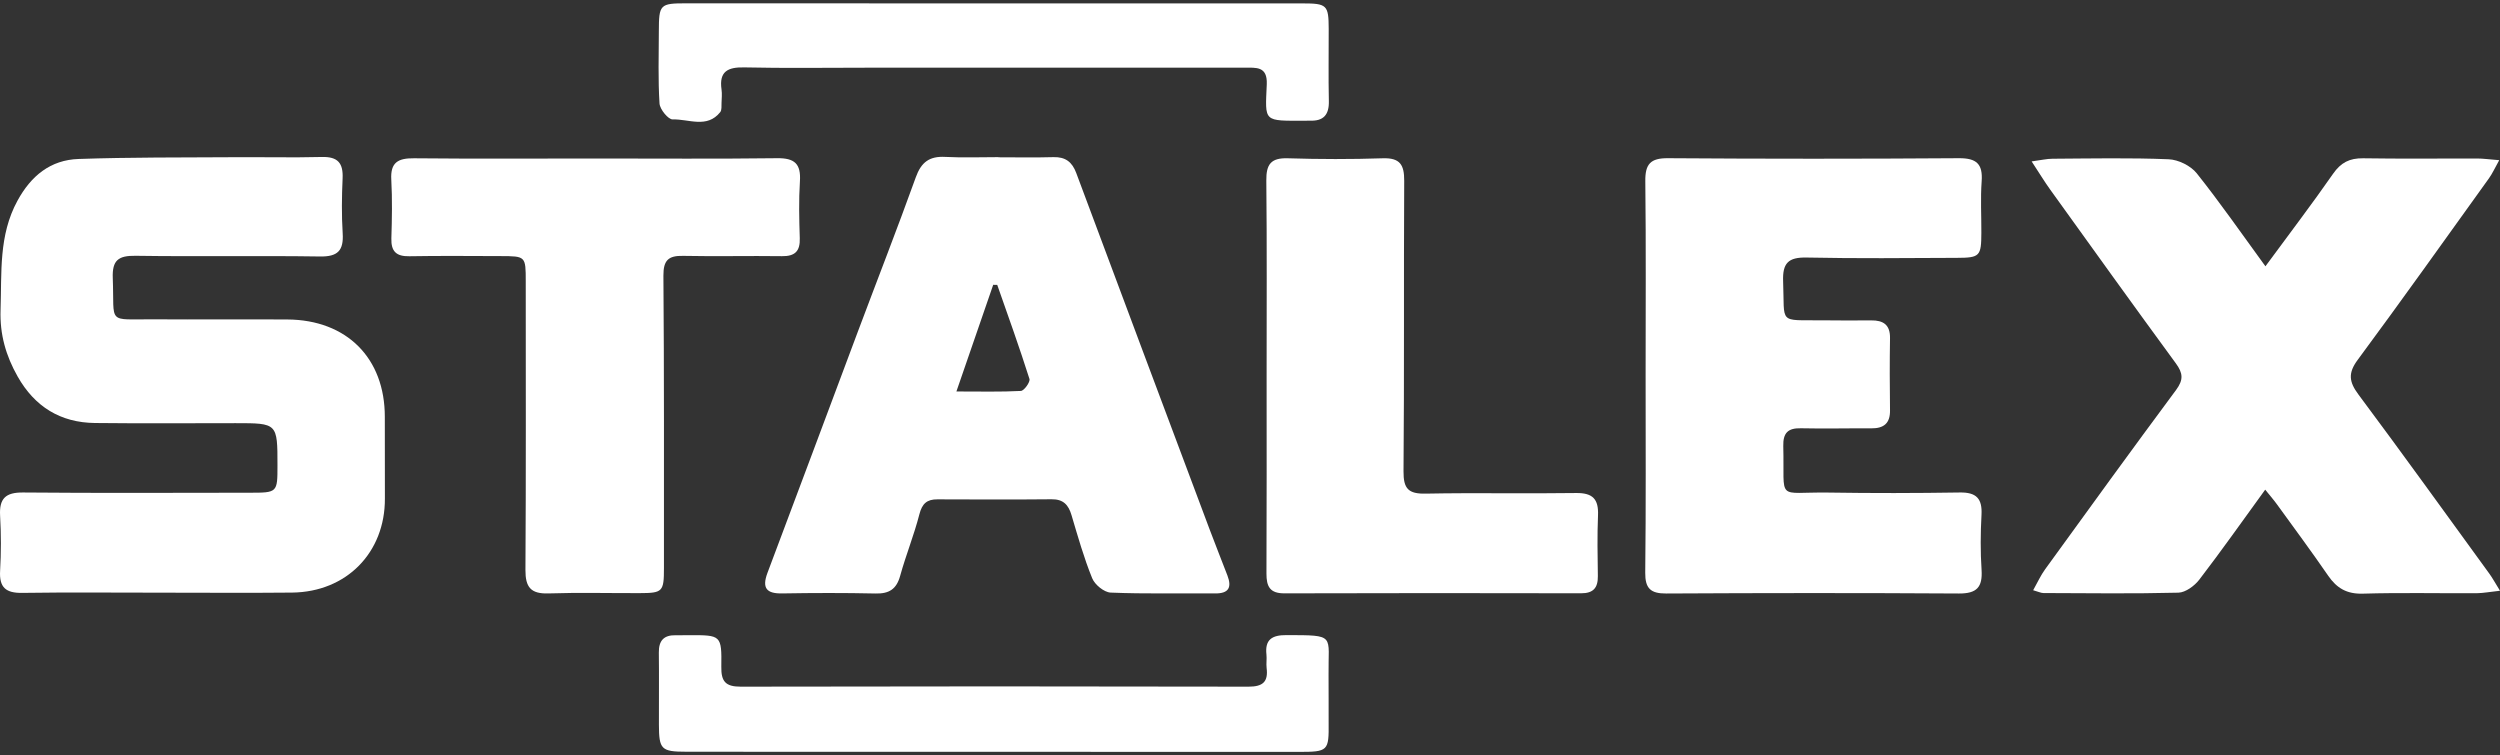
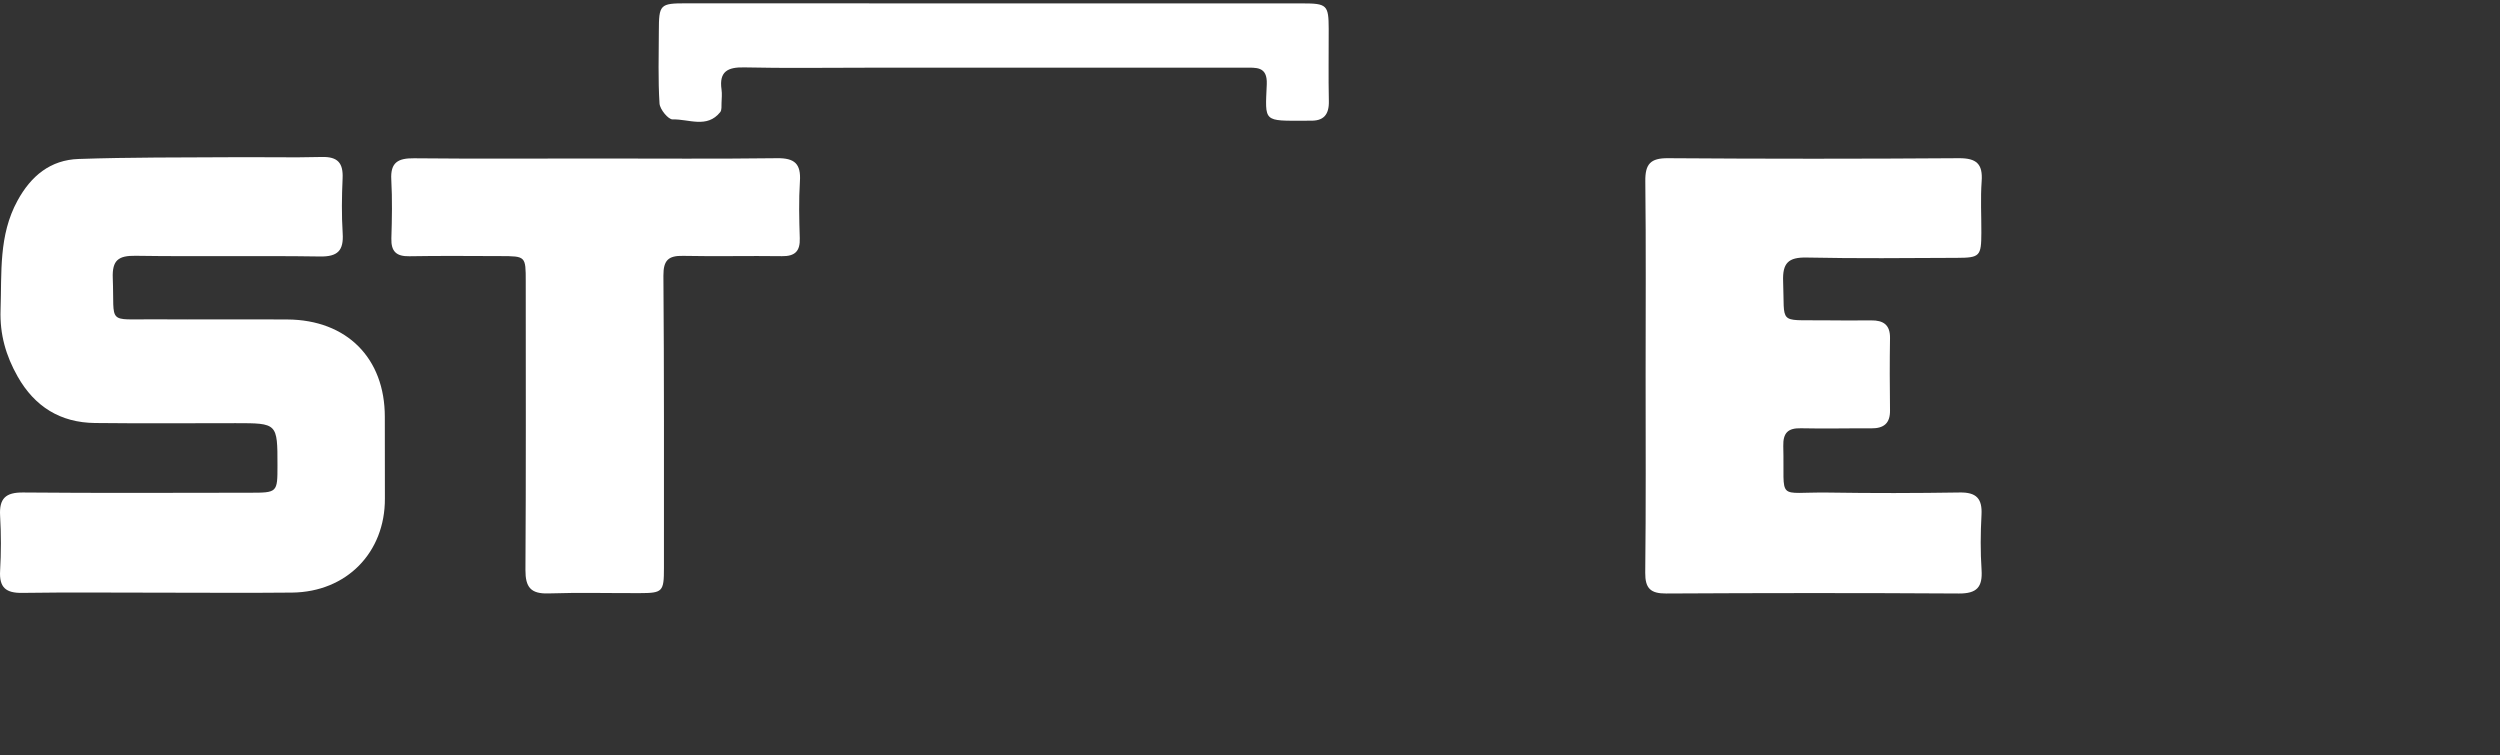
<svg xmlns="http://www.w3.org/2000/svg" width="192" height="58" viewBox="0 0 192 58" fill="none">
  <rect x="0" y="0" width="192" height="58" fill="#333333" stroke="none" />
-   <path d="M173.985 20.452C175.817 17.96 177.549 15.69 179.181 13.344C179.784 12.478 180.456 12.144 181.48 12.156C184.4 12.203 187.325 12.168 190.245 12.173C190.713 12.173 191.181 12.244 191.941 12.302C191.596 12.922 191.409 13.338 191.152 13.695C187.805 18.352 184.482 23.026 181.071 27.637C180.316 28.655 180.404 29.328 181.129 30.299C184.529 34.857 187.846 39.473 191.192 44.072C191.432 44.405 191.631 44.774 192 45.37C191.228 45.452 190.724 45.552 190.227 45.558C187.308 45.575 184.382 45.505 181.463 45.593C180.24 45.628 179.468 45.177 178.806 44.218C177.537 42.375 176.209 40.579 174.898 38.771C174.652 38.426 174.372 38.11 173.968 37.606C172.219 40.011 170.61 42.299 168.907 44.516C168.538 44.996 167.854 45.499 167.304 45.517C163.852 45.605 160.394 45.558 156.936 45.546C156.755 45.546 156.574 45.452 156.147 45.33C156.48 44.733 156.726 44.189 157.065 43.721C160.4 39.116 163.741 34.506 167.128 29.942C167.702 29.164 167.655 28.655 167.105 27.906C163.858 23.477 160.657 19.013 157.451 14.555C157.007 13.94 156.615 13.285 156.03 12.396C156.749 12.302 157.194 12.191 157.638 12.191C160.611 12.173 163.583 12.109 166.549 12.232C167.298 12.261 168.246 12.729 168.708 13.308C170.481 15.532 172.113 17.884 173.985 20.452Z" fill="white" />
  <path d="M12.218 45.517C8.713 45.517 5.209 45.482 1.704 45.534C0.452 45.552 -0.068 45.119 0.008 43.838C0.089 42.434 0.089 41.018 0.008 39.613C-0.068 38.291 0.423 37.811 1.769 37.823C7.561 37.876 13.353 37.846 19.145 37.841C21.31 37.841 21.31 37.841 21.31 35.74C21.31 32.499 21.31 32.499 18.098 32.499C14.494 32.499 10.896 32.528 7.292 32.487C4.641 32.458 2.67 31.235 1.359 28.924C0.452 27.327 -0.022 25.677 0.043 23.799C0.142 20.944 -0.115 18.077 1.342 15.415C2.383 13.502 3.881 12.279 6.04 12.209C9.977 12.074 13.921 12.097 17.858 12.074C20.146 12.056 22.433 12.115 24.721 12.056C25.944 12.027 26.365 12.519 26.312 13.7C26.248 15.105 26.231 16.52 26.318 17.925C26.4 19.241 25.944 19.721 24.575 19.698C19.853 19.627 15.132 19.715 10.41 19.645C9.088 19.627 8.608 19.984 8.661 21.359C8.801 24.969 8.152 24.501 11.855 24.524C15.26 24.548 18.671 24.513 22.077 24.536C26.634 24.565 29.56 27.508 29.554 32.019C29.554 34.108 29.554 36.197 29.56 38.291C29.577 42.434 26.617 45.464 22.433 45.511C19.028 45.546 15.623 45.517 12.218 45.517Z" fill="white" />
-   <path d="M76.676 12.08C78.086 12.08 79.502 12.109 80.912 12.068C81.825 12.045 82.339 12.437 82.655 13.285C86.061 22.418 89.483 31.551 92.906 40.678C93.35 41.86 93.819 43.03 94.269 44.206C94.614 45.113 94.368 45.587 93.321 45.575C90.642 45.552 87.962 45.622 85.294 45.511C84.791 45.487 84.077 44.902 83.878 44.405C83.24 42.837 82.778 41.193 82.293 39.566C82.059 38.771 81.661 38.332 80.76 38.344C77.84 38.373 74.921 38.361 71.995 38.35C71.188 38.344 70.819 38.677 70.609 39.496C70.199 41.094 69.573 42.632 69.134 44.218C68.853 45.248 68.286 45.605 67.245 45.581C64.863 45.528 62.476 45.534 60.089 45.575C58.866 45.599 58.504 45.172 58.942 43.995C61.271 37.823 63.57 31.639 65.887 25.46C67.367 21.511 68.906 17.579 70.334 13.613C70.749 12.454 71.381 11.986 72.586 12.05C73.944 12.121 75.313 12.068 76.676 12.068C76.676 12.074 76.676 12.074 76.676 12.08ZM76.588 21.88C76.483 21.88 76.377 21.874 76.278 21.874C75.365 24.518 74.453 27.157 73.452 30.065C75.324 30.065 76.869 30.106 78.402 30.024C78.653 30.012 79.133 29.334 79.063 29.105C78.291 26.672 77.431 24.279 76.588 21.88Z" fill="white" />
  <path d="M126.383 28.801C126.383 23.84 126.418 18.884 126.36 13.923C126.342 12.601 126.752 12.138 128.109 12.15C135.557 12.203 143.005 12.203 150.453 12.15C151.799 12.144 152.29 12.595 152.191 13.929C152.097 15.233 152.173 16.55 152.168 17.866C152.162 19.674 152.062 19.797 150.29 19.803C146.446 19.82 142.596 19.861 138.752 19.779C137.336 19.75 136.891 20.206 136.944 21.611C137.073 24.922 136.534 24.571 139.904 24.6C141.168 24.612 142.438 24.618 143.702 24.606C144.638 24.595 145.17 24.94 145.153 25.969C145.123 27.818 145.129 29.667 145.153 31.51C145.17 32.522 144.667 32.903 143.719 32.897C141.917 32.885 140.115 32.932 138.313 32.891C137.313 32.867 136.932 33.248 136.956 34.26C137.067 38.59 136.341 37.77 140.431 37.829C143.789 37.882 147.148 37.876 150.506 37.823C151.787 37.8 152.25 38.291 152.179 39.549C152.103 40.953 152.092 42.375 152.185 43.779C152.267 45.096 151.817 45.587 150.453 45.581C142.959 45.534 135.458 45.54 127.963 45.581C126.758 45.587 126.342 45.183 126.354 43.978C126.413 38.917 126.383 33.856 126.383 28.801Z" fill="white" />
  <path d="M45.813 12.173C50.435 12.173 55.063 12.209 59.685 12.15C61.031 12.133 61.522 12.583 61.434 13.923C61.341 15.374 61.376 16.842 61.423 18.293C61.458 19.3 61.048 19.686 60.054 19.674C57.52 19.639 54.993 19.703 52.459 19.651C51.336 19.627 50.944 19.984 50.95 21.166C51.008 28.655 50.991 36.138 50.991 43.627C50.991 45.452 50.891 45.546 49.118 45.552C46.784 45.558 44.444 45.499 42.109 45.575C40.752 45.616 40.348 45.084 40.354 43.773C40.401 36.384 40.377 28.994 40.377 21.605C40.377 19.674 40.372 19.674 38.447 19.668C36.112 19.662 33.772 19.639 31.438 19.68C30.443 19.698 30.028 19.317 30.057 18.311C30.104 16.807 30.133 15.292 30.051 13.794C29.975 12.466 30.578 12.144 31.794 12.156C36.469 12.203 41.138 12.173 45.813 12.173Z" fill="white" />
-   <path d="M97.276 28.877C97.276 23.875 97.305 18.867 97.253 13.864C97.241 12.618 97.604 12.115 98.909 12.156C101.337 12.232 103.776 12.238 106.204 12.156C107.533 12.115 107.849 12.665 107.843 13.888C107.802 21.324 107.854 28.754 107.79 36.191C107.778 37.536 108.164 37.94 109.504 37.911C113.348 37.835 117.192 37.922 121.036 37.864C122.323 37.846 122.78 38.332 122.727 39.578C122.663 41.129 122.692 42.685 122.715 44.241C122.727 45.142 122.37 45.569 121.422 45.564C113.834 45.546 106.24 45.546 98.651 45.569C97.528 45.575 97.259 45.049 97.264 44.042C97.288 38.981 97.276 33.932 97.276 28.877Z" fill="white" />
-   <path d="M76.371 57.739C68.485 57.739 60.598 57.745 52.705 57.733C50.78 57.733 50.611 57.552 50.605 55.656C50.599 53.807 50.622 51.958 50.599 50.115C50.587 49.191 50.991 48.764 51.904 48.787C52.243 48.793 52.582 48.781 52.928 48.781C55.379 48.776 55.432 48.776 55.397 51.209C55.379 52.333 55.718 52.736 56.883 52.736C69.883 52.707 82.883 52.707 95.884 52.736C96.978 52.736 97.411 52.374 97.276 51.297C97.235 50.964 97.3 50.613 97.264 50.279C97.13 49.103 97.709 48.77 98.803 48.776C102.636 48.787 101.992 48.734 102.033 51.835C102.05 53.052 102.027 54.269 102.039 55.48C102.062 57.68 102.009 57.745 99.734 57.745C91.952 57.739 84.165 57.739 76.371 57.739Z" fill="white" />
  <path d="M76.371 0.261C84.258 0.261 92.139 0.255 100.026 0.261C101.916 0.261 102.039 0.39 102.044 2.221C102.05 4.07 102.015 5.913 102.056 7.762C102.08 8.815 101.647 9.312 100.593 9.266C100.494 9.26 100.4 9.271 100.301 9.271C96.978 9.277 97.165 9.412 97.288 6.469C97.346 5.071 96.457 5.199 95.568 5.199C85.885 5.199 76.196 5.199 66.513 5.199C63.4 5.199 60.282 5.246 57.169 5.176C55.882 5.147 55.215 5.492 55.414 6.878C55.461 7.212 55.426 7.557 55.414 7.896C55.402 8.136 55.443 8.446 55.315 8.61C54.297 9.886 52.892 9.131 51.664 9.172C51.324 9.184 50.681 8.4 50.651 7.949C50.535 6.112 50.593 4.257 50.599 2.414C50.605 0.337 50.675 0.255 52.711 0.255C60.604 0.255 68.49 0.261 76.371 0.261Z" fill="white" />
</svg>